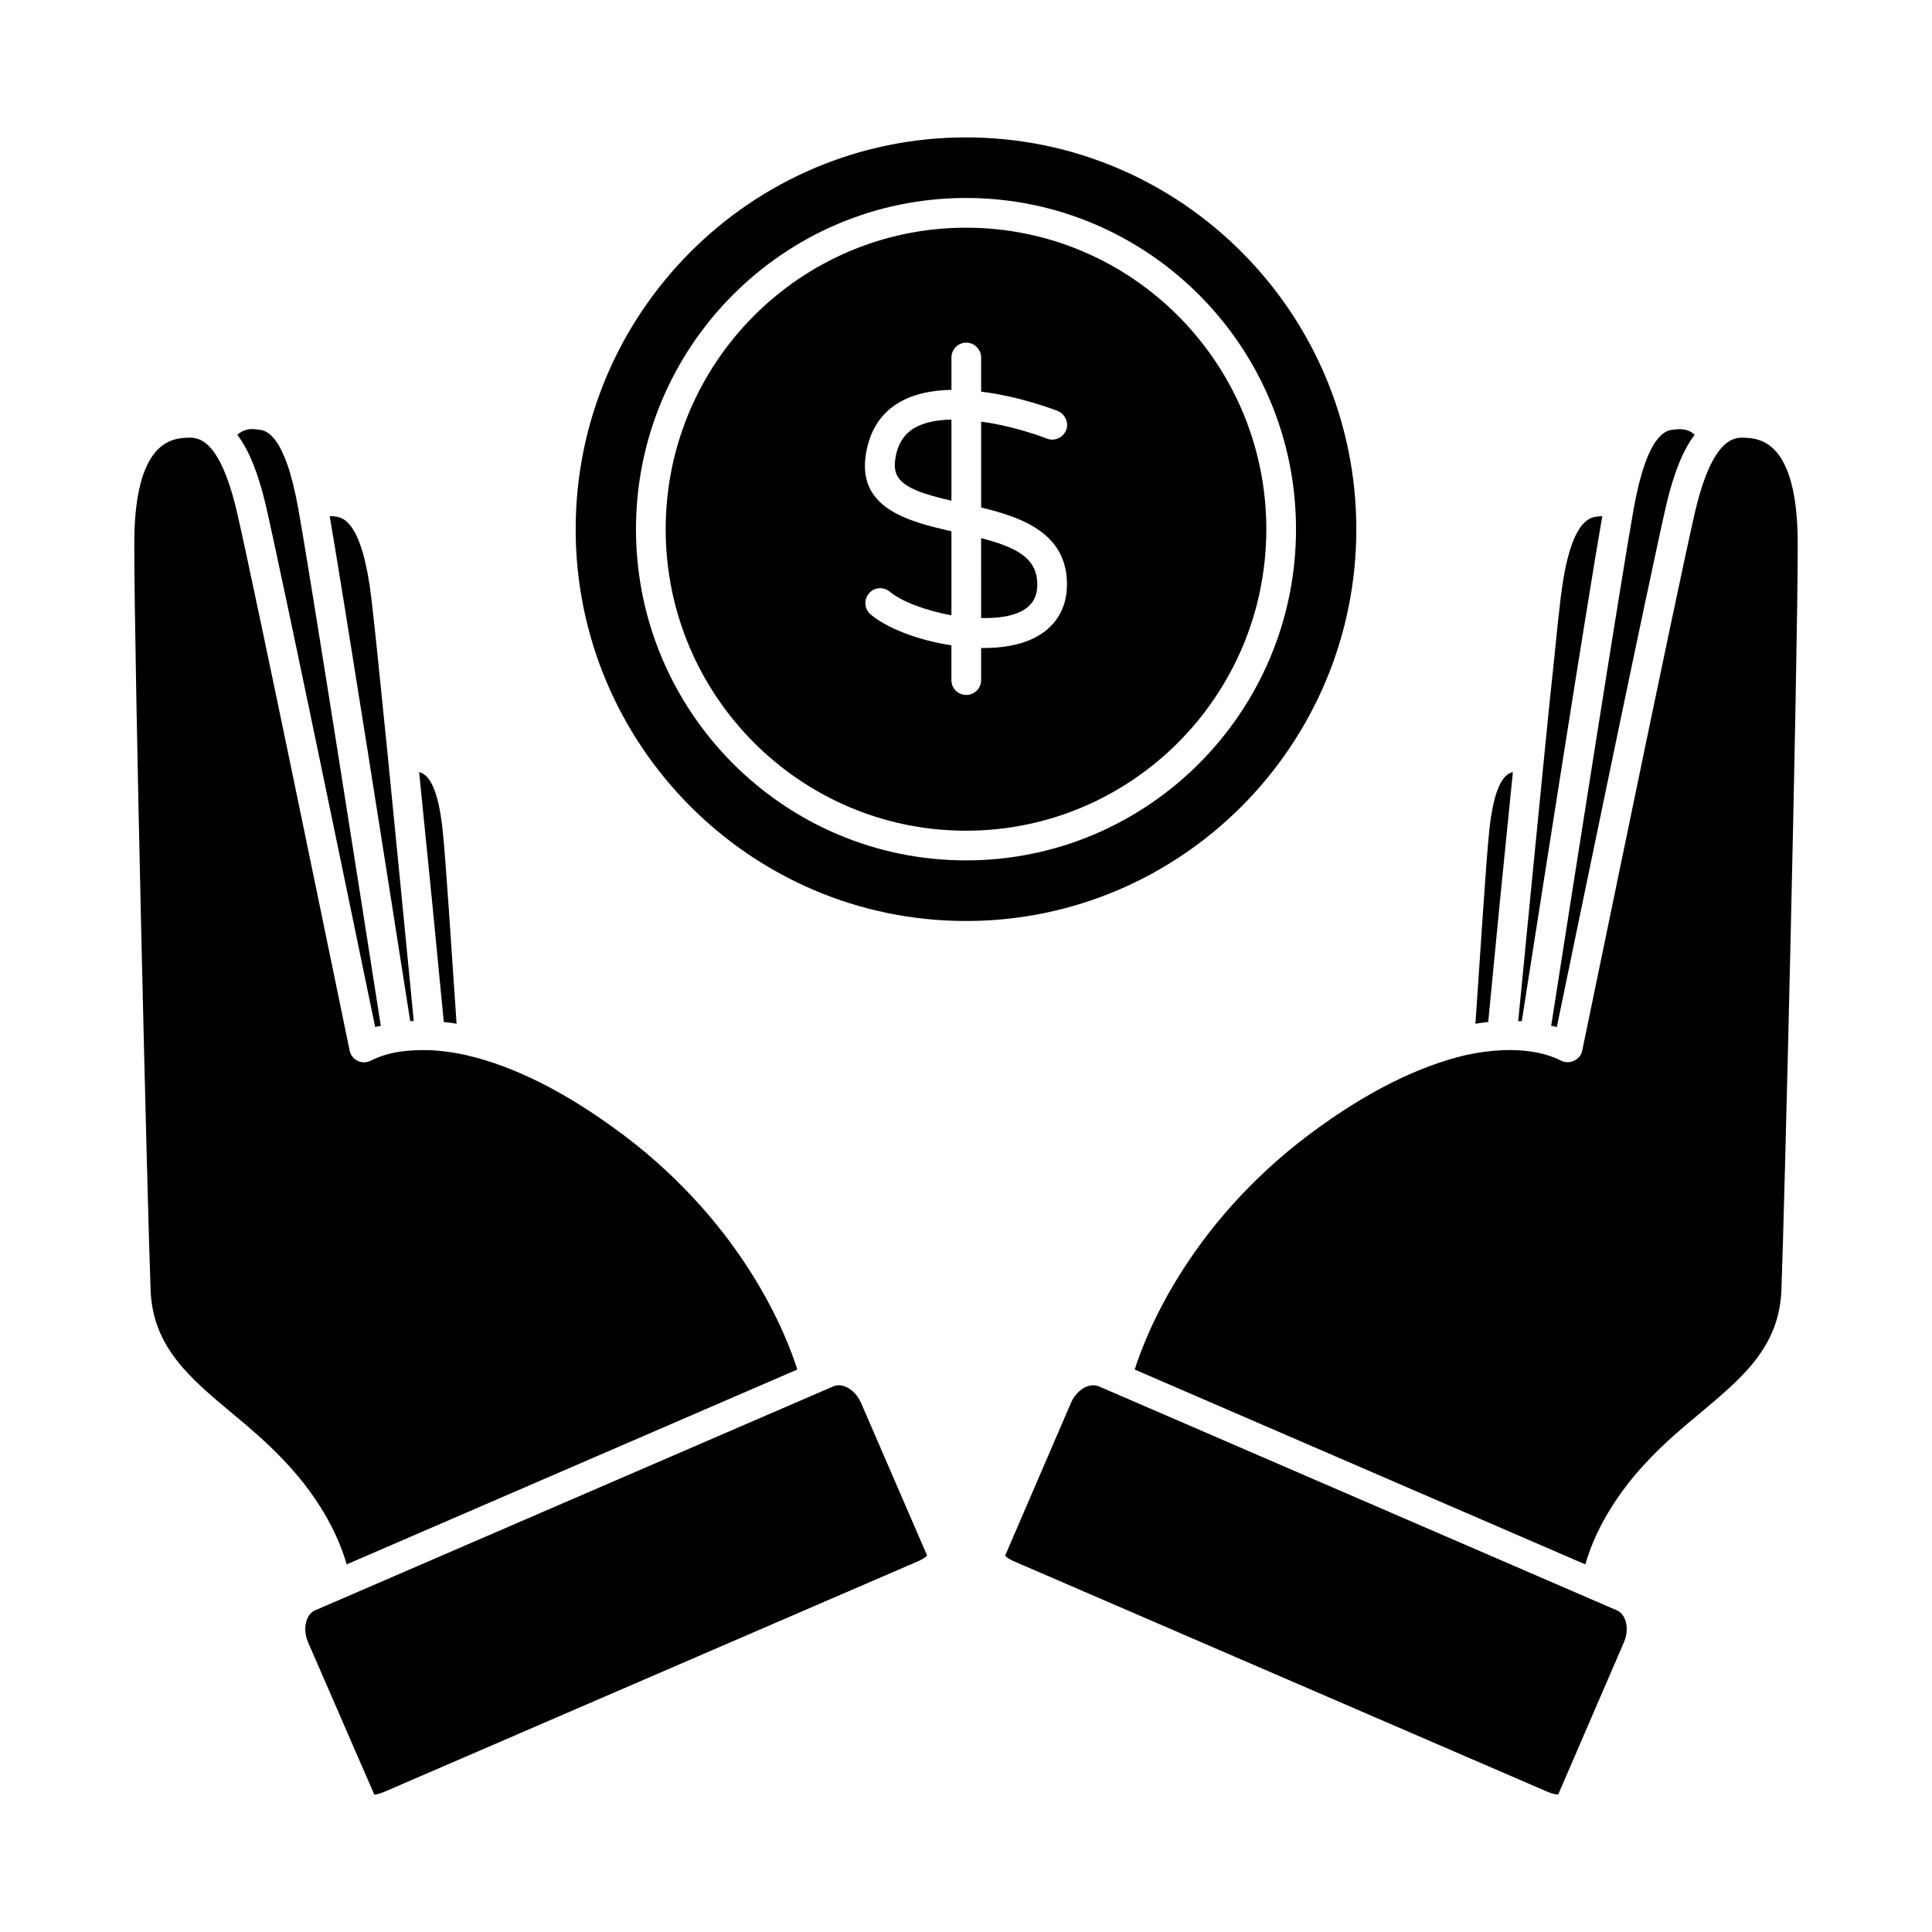
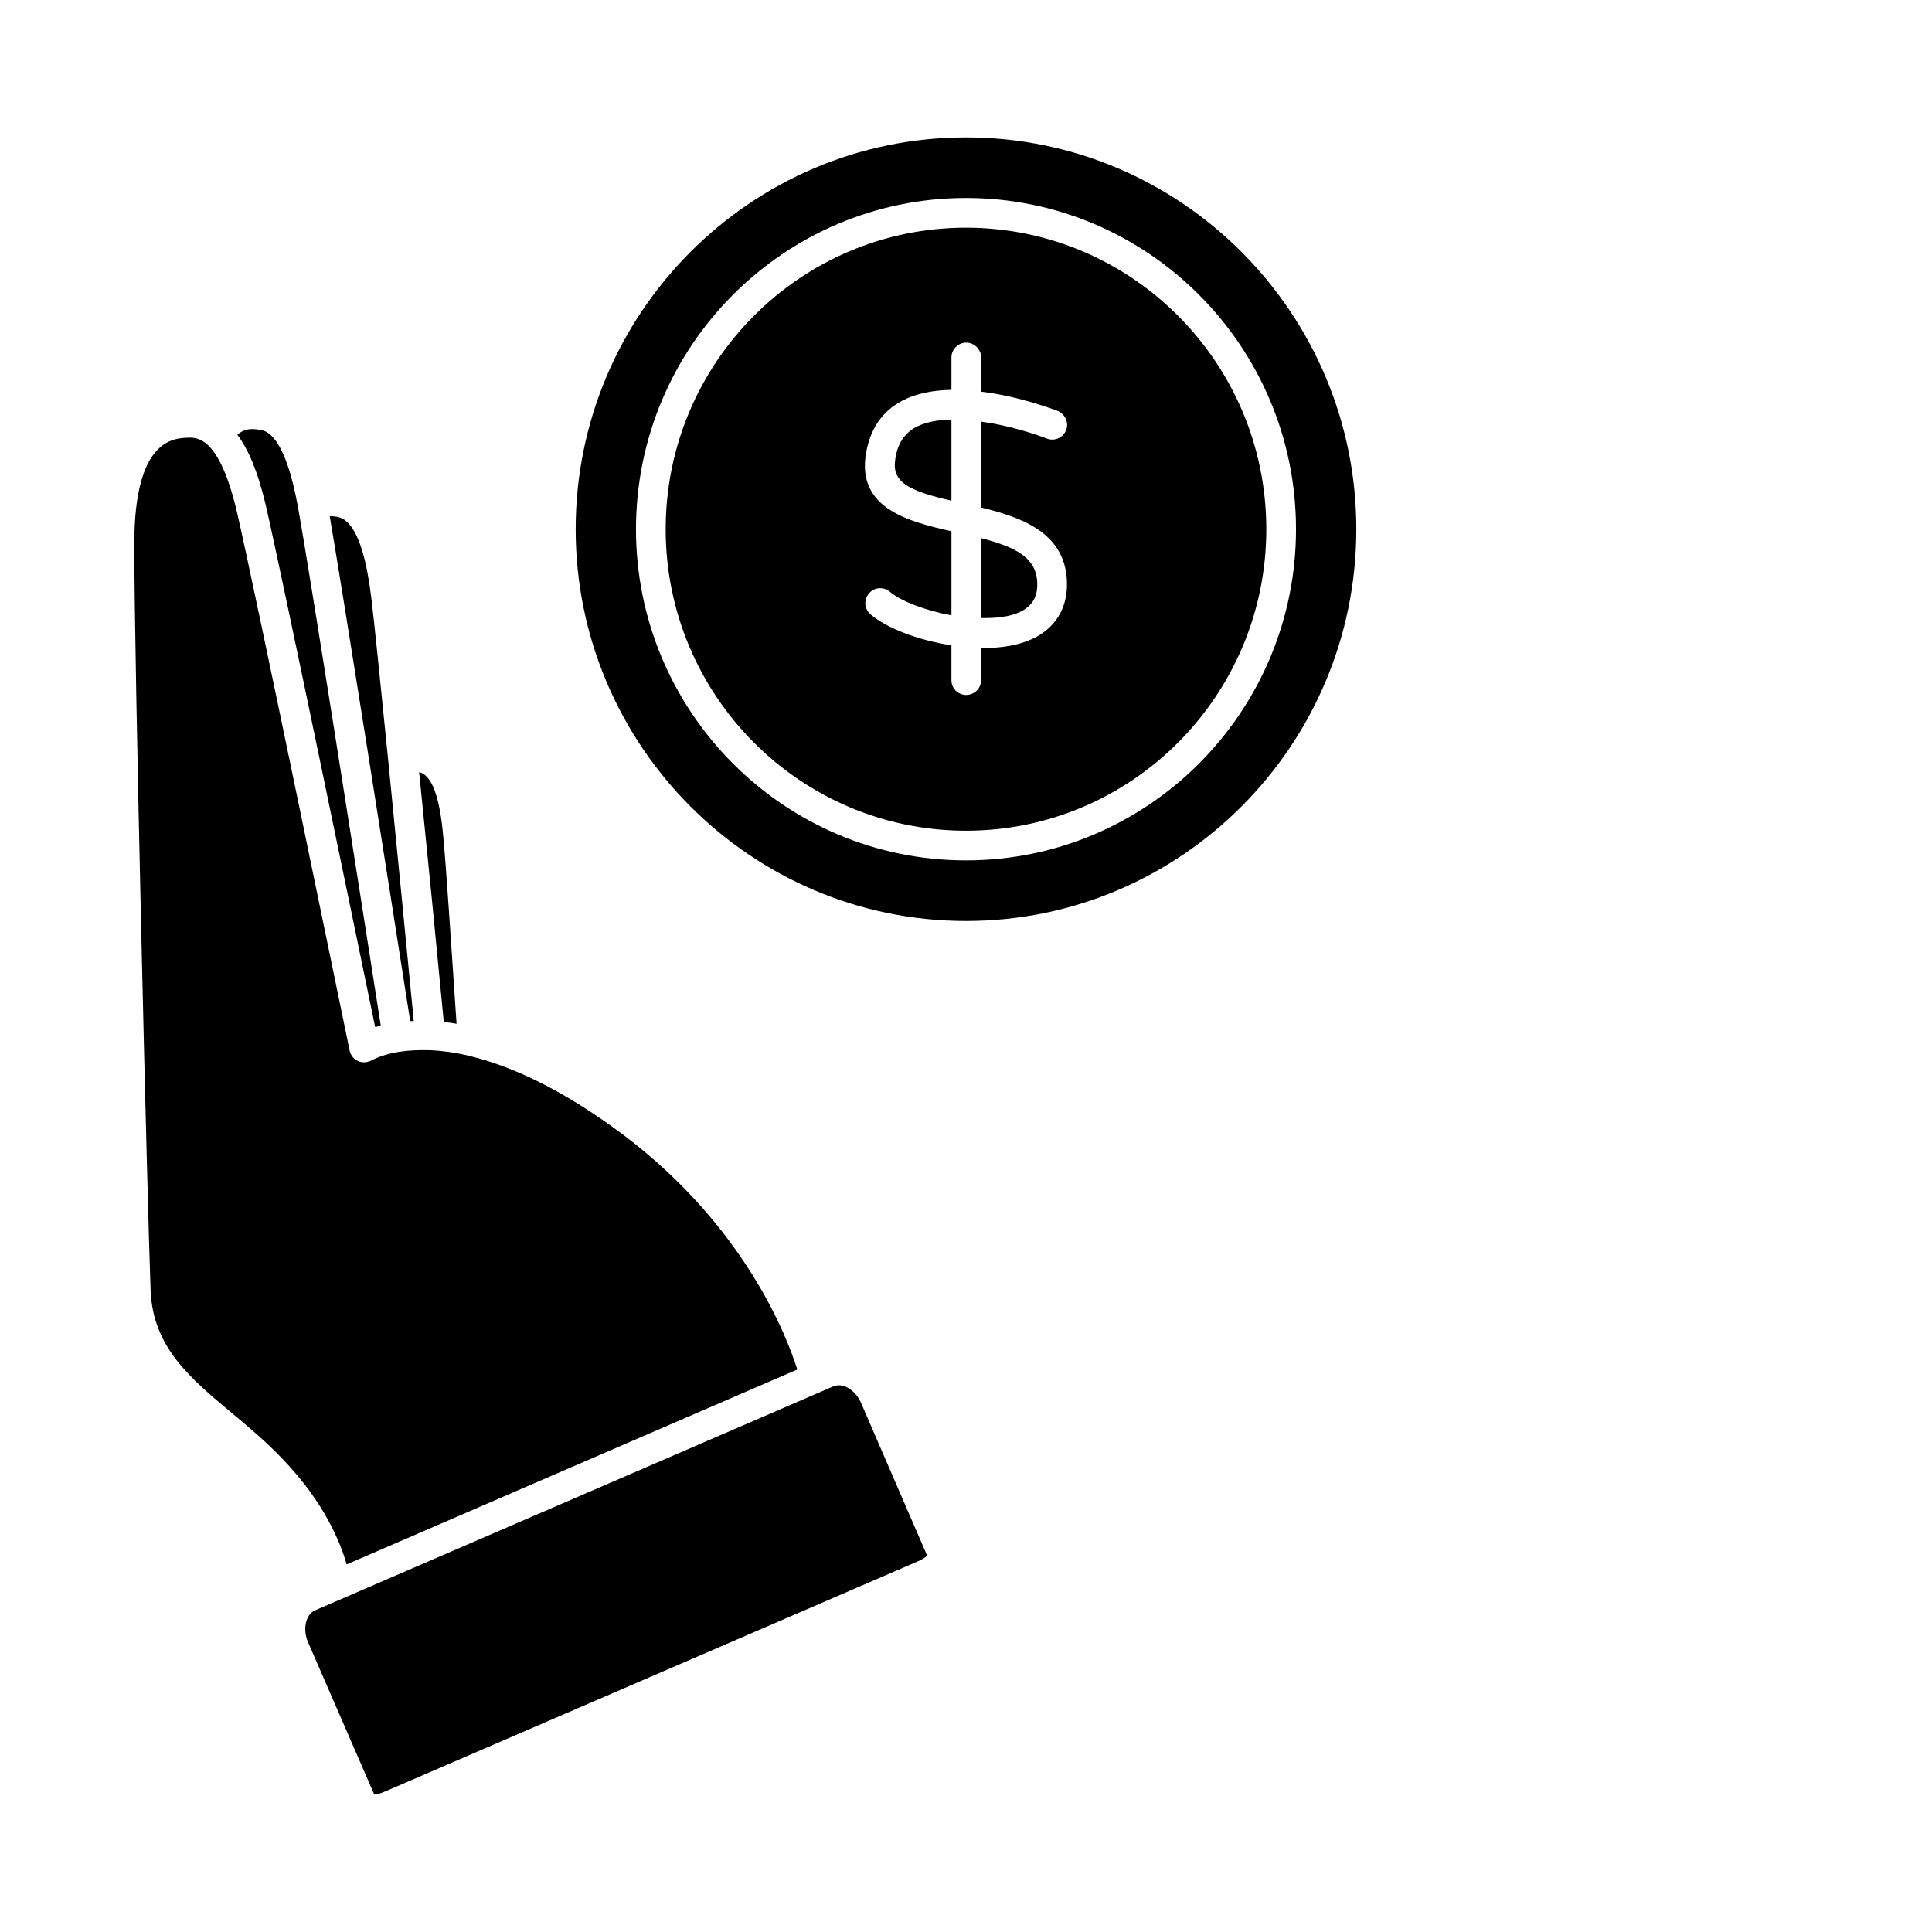
<svg xmlns="http://www.w3.org/2000/svg" fill="#000000" width="800px" height="800px" version="1.1" viewBox="144 144 512 512">
  <g>
-     <path d="m587.43 257.87c-1.73 0.156-6.848 0.789-10.469 20.859-3.07 17.082-15.902 98.871-21.883 137.13 0.473 0.078 1.023 0.156 1.496 0.316 4.644-22.434 24.719-119.89 29.047-138.55 1.969-8.344 4.41-14.328 7.477-18.422-1.809-1.648-3.777-1.57-5.668-1.336zm-20.465 23.066c-1.812 0.316-6.926 1.18-9.367 21.492-0.395 3.227-1.023 8.895-1.73 16.215-0.789 7.398-1.73 16.375-2.676 26.137-2.203 22.277-4.801 48.727-6.848 69.824h0.945c5.668-36.133 17.398-111.31 21.332-133.82-0.555 0-1.184 0.078-1.656 0.156zm-22.121 67.699c-3.227 0.707-5.352 6.375-6.297 16.766-0.707 7.242-2.125 28.891-3.543 49.91 1.18-0.234 2.281-0.316 3.387-0.473 1.891-19.836 4.328-44.555 6.535-66.203h-0.082zm27.711 222.15-137.45-59.434c-0.473-0.156-0.945-0.234-1.418-0.234-2.281 0-4.723 1.969-5.902 4.723l-17.398 40.383c0 0.156 0.551 0.707 2.047 1.418l141.22 61.008c2.519 1.102 3.305 0.867 3.305 0.867l17.398-40.305c1.496-3.465 0.629-7.324-1.809-8.426zm33.613-310.79c-2.441-0.078-8.266-0.156-12.91 19.445-4.801 20.625-29.047 138.86-29.914 142.8-0.156 1.023-0.789 2.047-1.73 2.598-1.18 0.789-2.676 0.867-3.938 0.234-4.644-2.363-10.391-2.992-15.586-2.754-3.227 0.156-6.375 0.551-9.84 1.34-11.652 2.754-25.664 9.211-41.645 21.254-32.039 24.246-43.141 53.293-45.895 62.031l119.42 51.641c1.652-5.824 5.902-16.375 16.848-27.789 4.328-4.566 8.973-8.5 13.539-12.281 11.18-9.367 20.941-17.477 21.57-32.512 0.867-22.672 4.328-165.79 4.328-197.82 0-27.789-10.391-28.023-14.246-28.18z" />
    <path d="m261.45 365.48c-0.945-10.469-3.07-16.137-6.375-16.848 2.203 21.648 4.644 46.367 6.535 66.203 1.102 0.156 2.203 0.234 3.387 0.473-1.418-21.016-2.836-42.664-3.547-49.828zm-14.641-20.703c-1.969-19.602-3.621-35.895-4.41-42.352-2.441-20.309-7.559-21.176-9.211-21.492-0.551-0.078-1.18-0.156-1.812-0.156 3.856 22.516 15.664 97.613 21.332 133.82h0.945c-2.043-21.098-4.641-47.547-6.844-69.824zm-23.773-66.047c-3.621-20.074-8.738-20.703-10.469-20.859-1.891-0.316-3.777-0.316-5.668 1.34 3.07 4.094 5.512 10.156 7.477 18.422 4.328 18.656 24.402 116.11 29.047 138.55 0.473-0.156 1.023-0.234 1.496-0.316-5.981-38.262-18.812-120.05-21.883-137.13zm86.355 166.18c-15.98-12.043-29.914-18.5-41.406-21.176-0.078 0-0.156 0-0.234-0.078-3.465-0.789-6.613-1.18-9.605-1.34-5.668-0.156-11.02 0.316-15.824 2.754-1.258 0.629-2.754 0.629-3.938-0.156-1.023-0.629-1.652-1.73-1.812-2.914-1.418-6.769-25.113-122.25-29.836-142.56-4.644-19.602-10.391-19.523-12.91-19.445-3.852 0.16-14.242 0.395-14.242 28.184 0 32.039 3.465 175.15 4.328 197.82 0.629 15.035 10.391 23.145 21.57 32.512 4.566 3.777 9.211 7.715 13.539 12.281 10.941 11.414 15.191 21.965 16.848 27.789l119.42-51.641c-2.754-8.816-13.934-37.867-45.895-62.031zm62.82 70.926c-1.18-2.754-3.621-4.723-5.902-4.723-0.473 0-0.945 0.078-1.34 0.234l-137.52 59.434c-2.441 1.102-3.305 4.961-1.812 8.422l17.555 40.383c0.395 0 1.34-0.156 3.148-0.945l141.22-61.008c1.496-0.707 2.047-1.258 2.125-1.418z" />
    <path d="m400 204.34c-43.926 0-79.586 35.816-79.586 79.902 0 44.082 35.66 79.902 79.586 79.902s79.586-35.816 79.586-79.902c0-44.086-35.66-79.902-79.586-79.902zm26.762 94.543c0 6.535-3.227 11.652-9.133 14.406-3.699 1.73-8.188 2.441-12.988 2.441h-0.629v8.5c0 2.203-1.812 3.938-3.938 3.938-2.203 0-3.938-1.73-3.938-3.938v-9.211c-8.816-1.34-17.16-4.566-21.41-8.188-1.652-1.418-1.891-3.856-0.473-5.512 1.34-1.73 3.856-1.891 5.512-0.551 3.07 2.598 9.523 5.039 16.375 6.297v-22.277c-11.18-2.519-24.246-5.902-22.828-19.285 0.789-6.691 3.699-11.73 8.895-14.801 3.938-2.363 8.895-3.305 13.934-3.387v-8.582c0-2.125 1.73-3.938 3.938-3.938 2.125 0 3.938 1.812 3.938 3.938v9.055c10.391 1.258 19.602 4.879 20.309 5.117 1.969 0.867 2.992 3.148 2.203 5.117-0.867 2.047-3.148 2.992-5.117 2.203-3.465-1.34-10.312-3.543-17.398-4.488v22.75c11.102 2.684 22.75 6.934 22.75 20.395zm-22.75 8.895c3.856 0.078 7.559-0.316 10.234-1.574 3.148-1.496 4.644-3.777 4.644-7.32 0-7.008-5.512-9.84-14.879-12.281zm-22.828-41.406c-0.629 5.668 4.328 7.871 14.957 10.312v-21.492c-3.777 0.078-7.242 0.707-9.918 2.281-2.914 1.812-4.644 4.727-5.039 8.898zm18.816-62.031c-43.926 0-79.586 35.816-79.586 79.902 0 44.082 35.66 79.902 79.586 79.902s79.586-35.816 79.586-79.902c0-44.086-35.66-79.902-79.586-79.902zm26.762 94.543c0 6.535-3.227 11.652-9.133 14.406-3.699 1.73-8.188 2.441-12.988 2.441h-0.629v8.5c0 2.203-1.812 3.938-3.938 3.938-2.203 0-3.938-1.73-3.938-3.938v-9.211c-8.816-1.34-17.16-4.566-21.41-8.188-1.652-1.418-1.891-3.856-0.473-5.512 1.34-1.73 3.856-1.891 5.512-0.551 3.07 2.598 9.523 5.039 16.375 6.297v-22.277c-11.18-2.519-24.246-5.902-22.828-19.285 0.789-6.691 3.699-11.73 8.895-14.801 3.938-2.363 8.895-3.305 13.934-3.387v-8.582c0-2.125 1.73-3.938 3.938-3.938 2.125 0 3.938 1.812 3.938 3.938v9.055c10.391 1.258 19.602 4.879 20.309 5.117 1.969 0.867 2.992 3.148 2.203 5.117-0.867 2.047-3.148 2.992-5.117 2.203-3.465-1.34-10.312-3.543-17.398-4.488v22.75c11.102 2.684 22.75 6.934 22.75 20.395zm-22.75 8.895c3.856 0.078 7.559-0.316 10.234-1.574 3.148-1.496 4.644-3.777 4.644-7.32 0-7.008-5.512-9.84-14.879-12.281zm-22.828-41.406c-0.629 5.668 4.328 7.871 14.957 10.312v-21.492c-3.777 0.078-7.242 0.707-9.918 2.281-2.914 1.812-4.644 4.727-5.039 8.898zm18.816-85.961c-57.07 0-103.44 46.602-103.44 103.83 0 57.23 46.367 103.83 103.44 103.83s103.44-46.602 103.44-103.83c0-57.23-46.367-103.83-103.44-103.83zm0 191.6c-48.254 0-87.457-39.359-87.457-87.773 0-48.414 39.203-87.773 87.457-87.773s87.457 39.359 87.457 87.773c0 48.414-39.203 87.773-87.457 87.773zm0-167.67c-43.926 0-79.586 35.816-79.586 79.902 0 44.082 35.66 79.902 79.586 79.902s79.586-35.816 79.586-79.902c0-44.086-35.66-79.902-79.586-79.902zm26.762 94.543c0 6.535-3.227 11.652-9.133 14.406-3.699 1.73-8.188 2.441-12.988 2.441h-0.629v8.5c0 2.203-1.812 3.938-3.938 3.938-2.203 0-3.938-1.73-3.938-3.938v-9.211c-8.816-1.34-17.16-4.566-21.41-8.188-1.652-1.418-1.891-3.856-0.473-5.512 1.34-1.73 3.856-1.891 5.512-0.551 3.07 2.598 9.523 5.039 16.375 6.297v-22.277c-11.18-2.519-24.246-5.902-22.828-19.285 0.789-6.691 3.699-11.73 8.895-14.801 3.938-2.363 8.895-3.305 13.934-3.387v-8.582c0-2.125 1.73-3.938 3.938-3.938 2.125 0 3.938 1.812 3.938 3.938v9.055c10.391 1.258 19.602 4.879 20.309 5.117 1.969 0.867 2.992 3.148 2.203 5.117-0.867 2.047-3.148 2.992-5.117 2.203-3.465-1.34-10.312-3.543-17.398-4.488v22.75c11.102 2.684 22.75 6.934 22.75 20.395zm-22.75 8.895c3.856 0.078 7.559-0.316 10.234-1.574 3.148-1.496 4.644-3.777 4.644-7.32 0-7.008-5.512-9.84-14.879-12.281zm-22.828-41.406c-0.629 5.668 4.328 7.871 14.957 10.312v-21.492c-3.777 0.078-7.242 0.707-9.918 2.281-2.914 1.812-4.644 4.727-5.039 8.898z" />
  </g>
</svg>